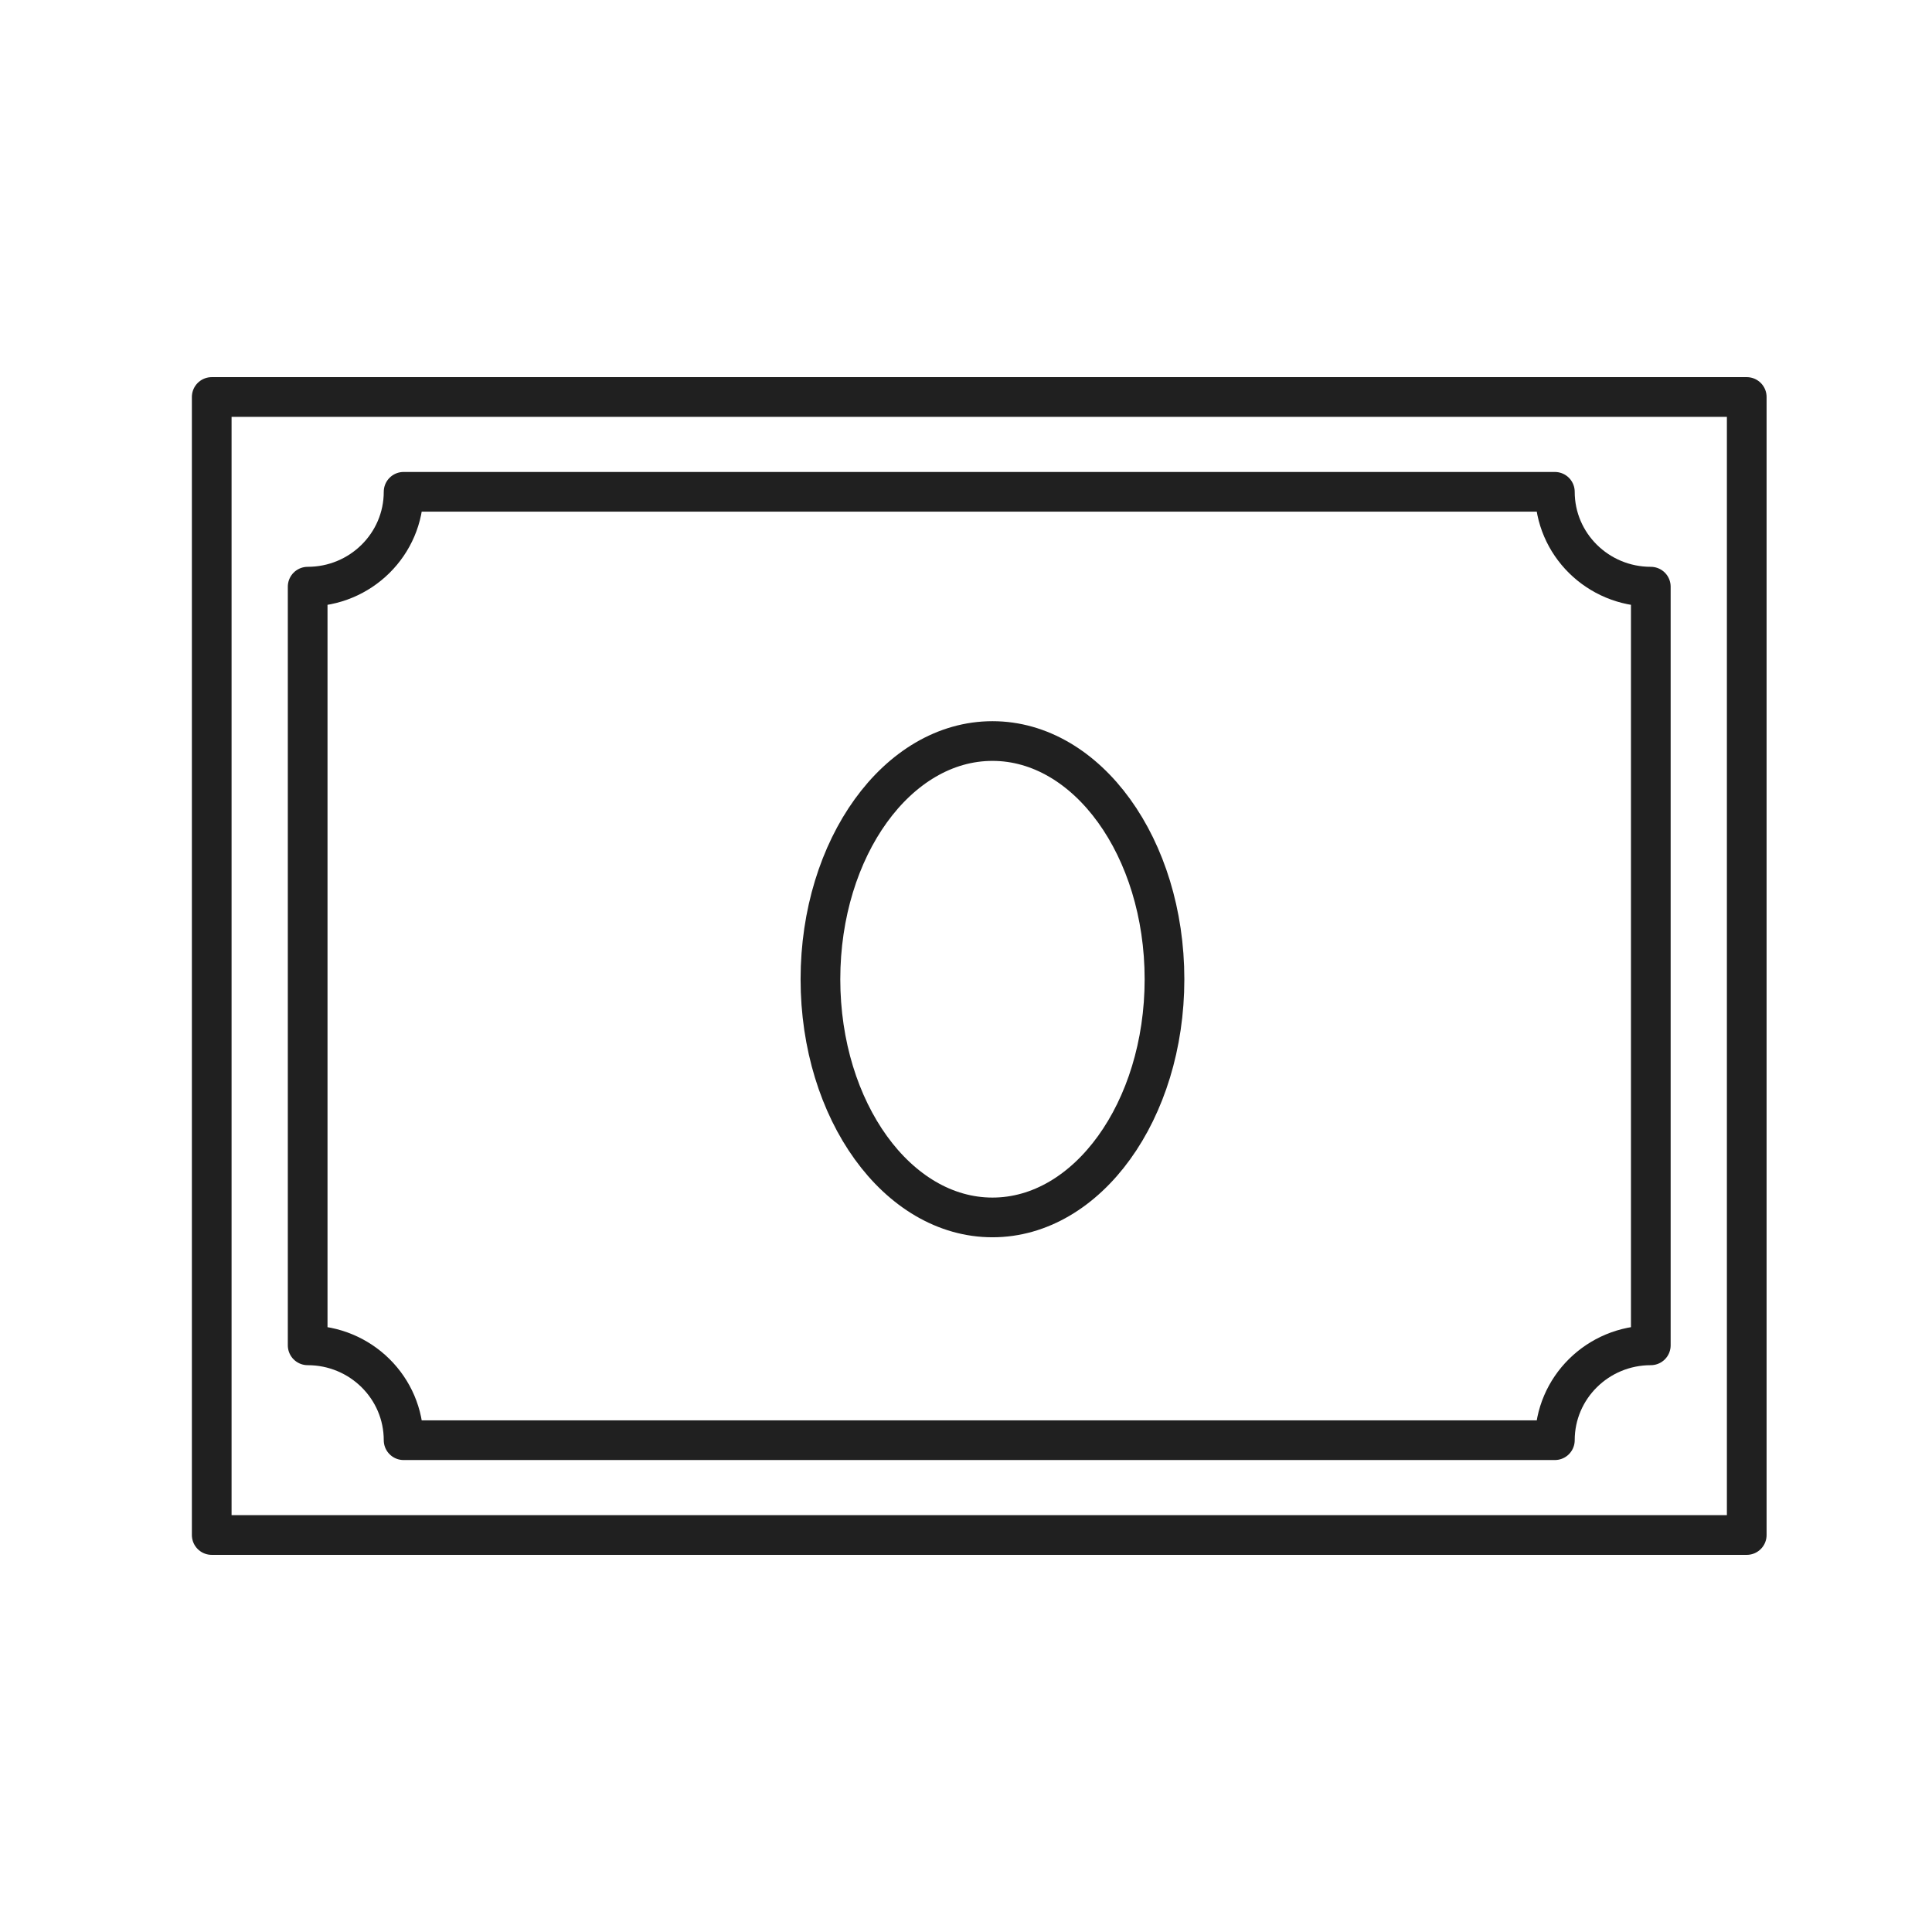
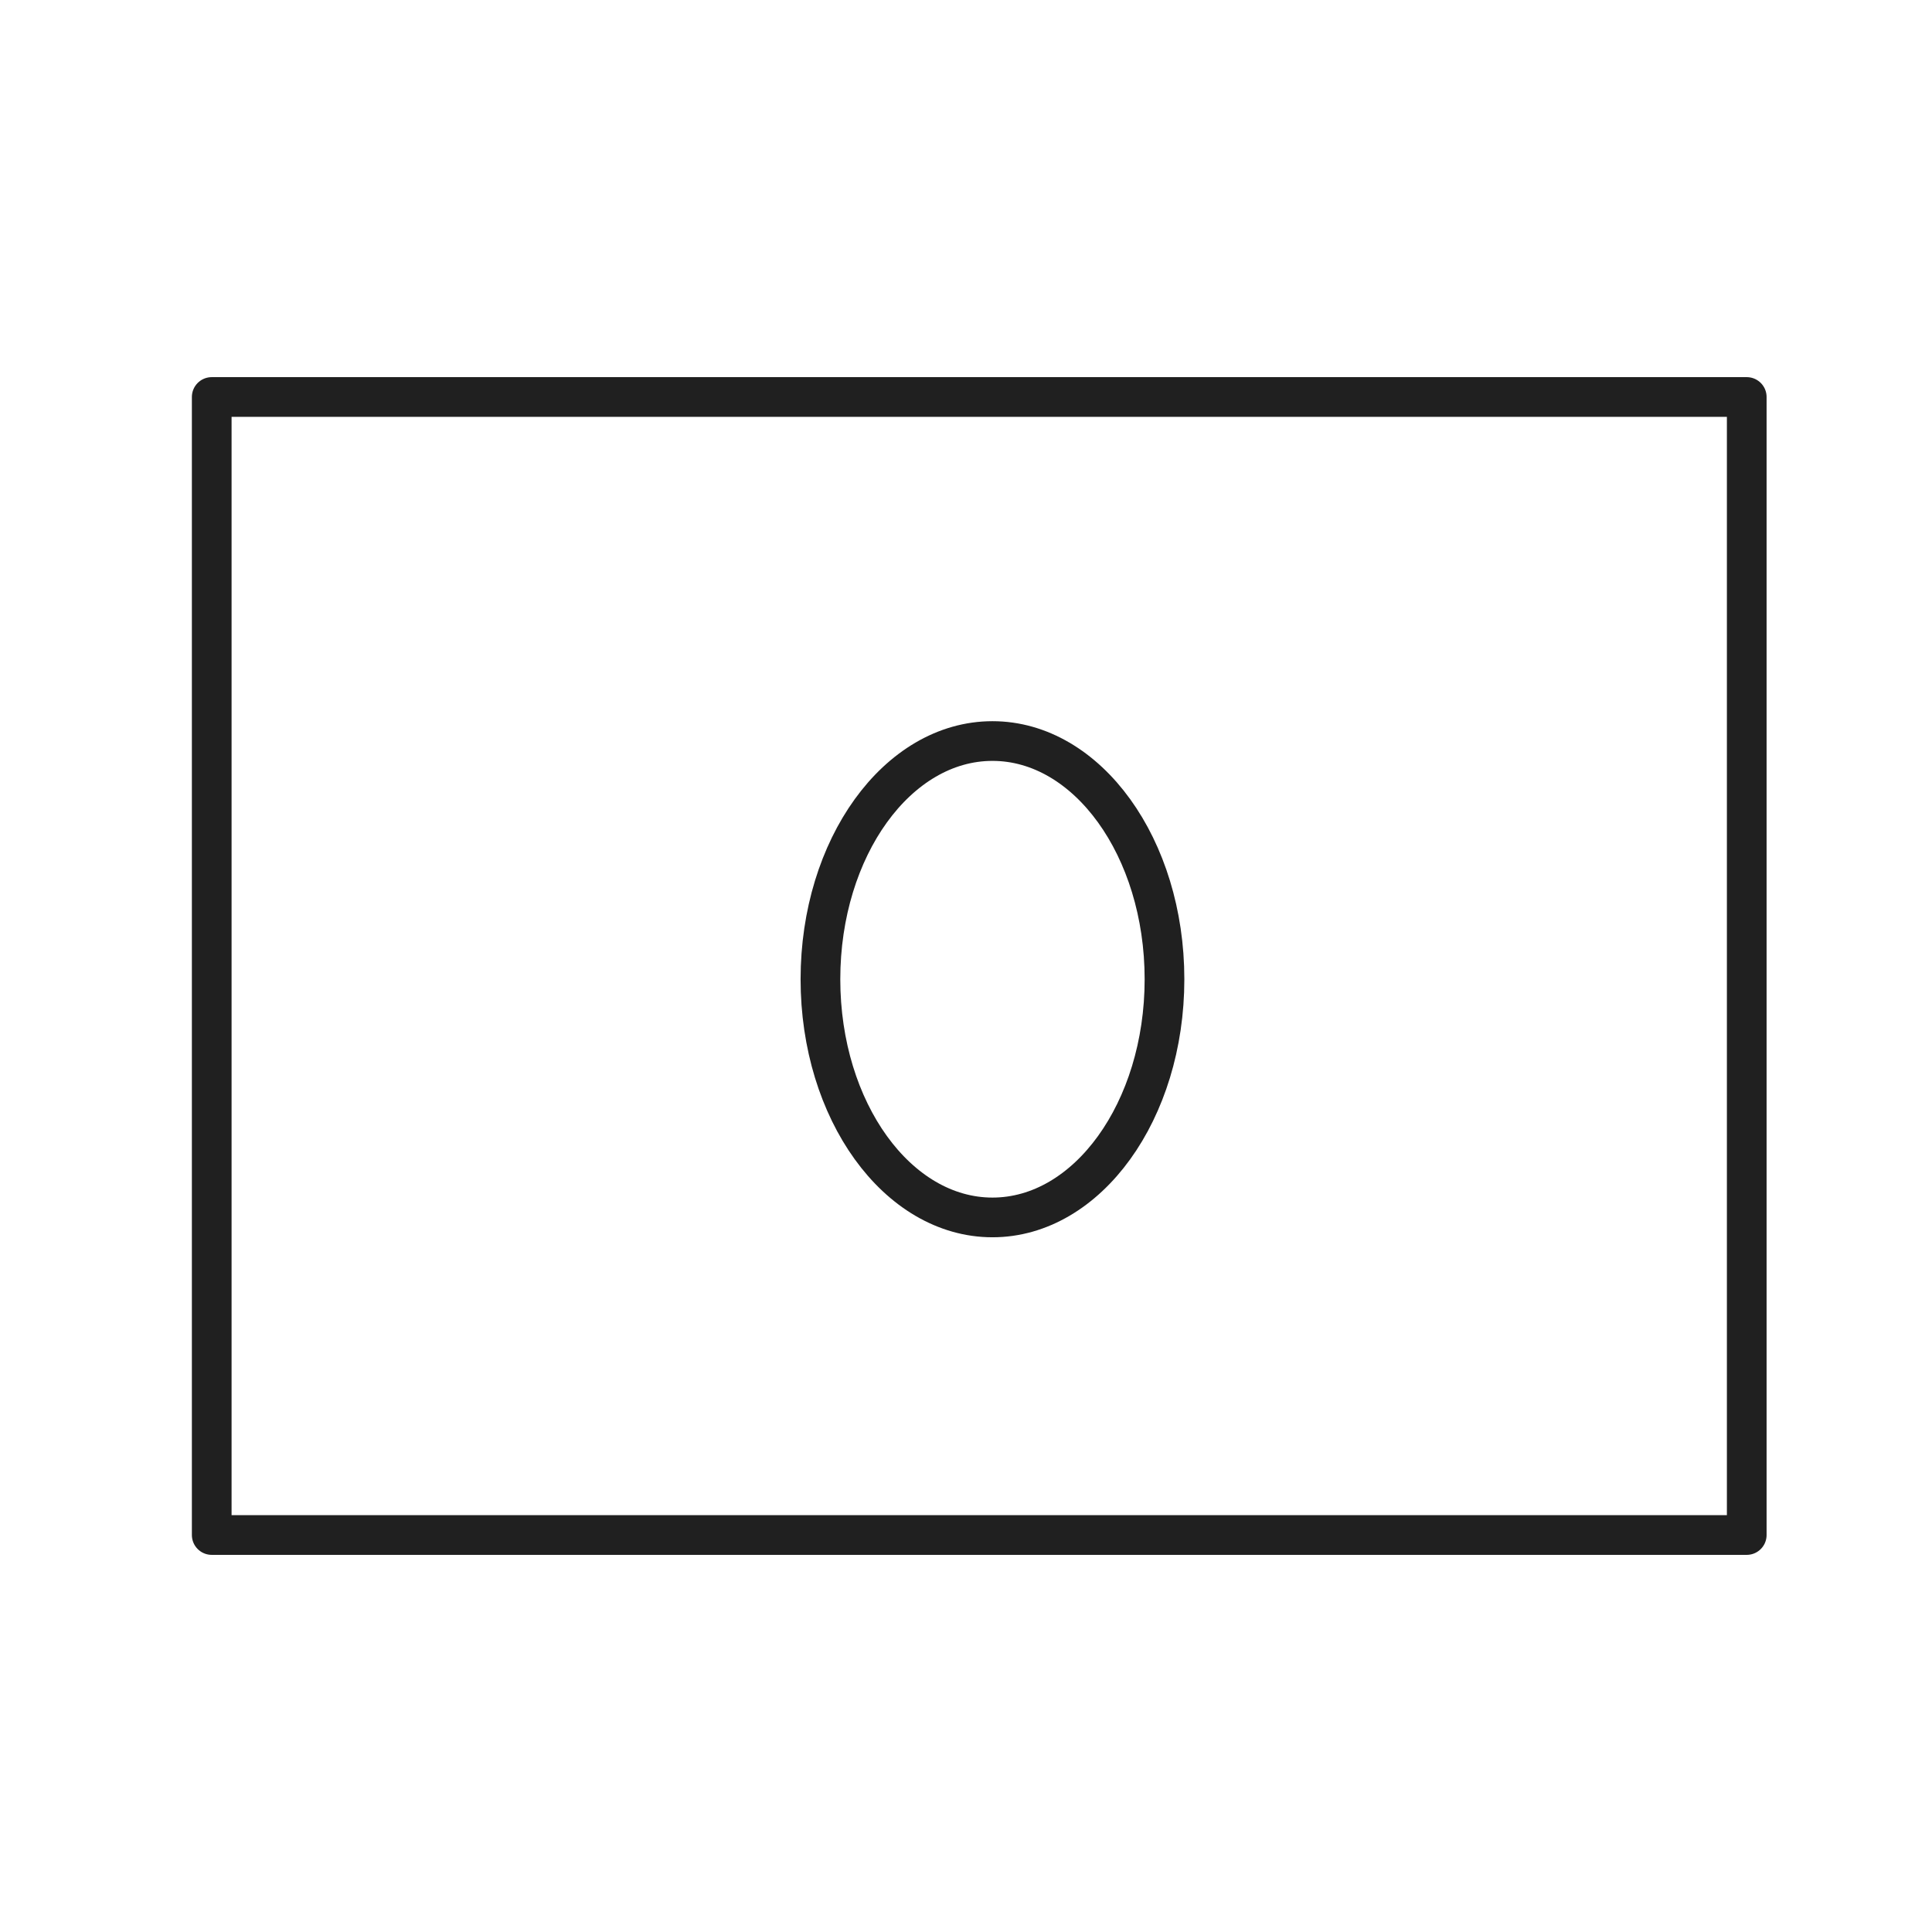
<svg xmlns="http://www.w3.org/2000/svg" width="73px" height="73px" viewBox="0 0 73 73" version="1.1">
  <title>desktop/icon/large/display/cashflow</title>
  <desc>Created with Sketch.</desc>
  <defs />
  <g id="desktop/icon/large/display/cashflow" stroke="none" stroke-width="1" fill="none" fill-rule="evenodd">
    <g id="Page-1" transform="translate(8, 15)" stroke="#202020" stroke-width="1.5">
      <polygon id="Stroke-1" stroke-linejoin="round" points="0 43 58 43 58 0 0 0" />
      <ellipse id="Oval-2" cx="29.5" cy="22" rx="6.5" ry="9" />
-       <path d="M54.375,35.833 L54.375,7.167 C52.373,7.167 50.75,5.563 50.75,3.583 L7.25,3.583 C7.25,5.563 5.627,7.167 3.625,7.167 L3.625,35.833 C5.627,35.833 7.25,37.437 7.25,39.417 L50.75,39.417 C50.75,37.437 52.373,35.833 54.375,35.833 Z" id="Stroke-6" stroke-linejoin="round" />
    </g>
  </g>
</svg>